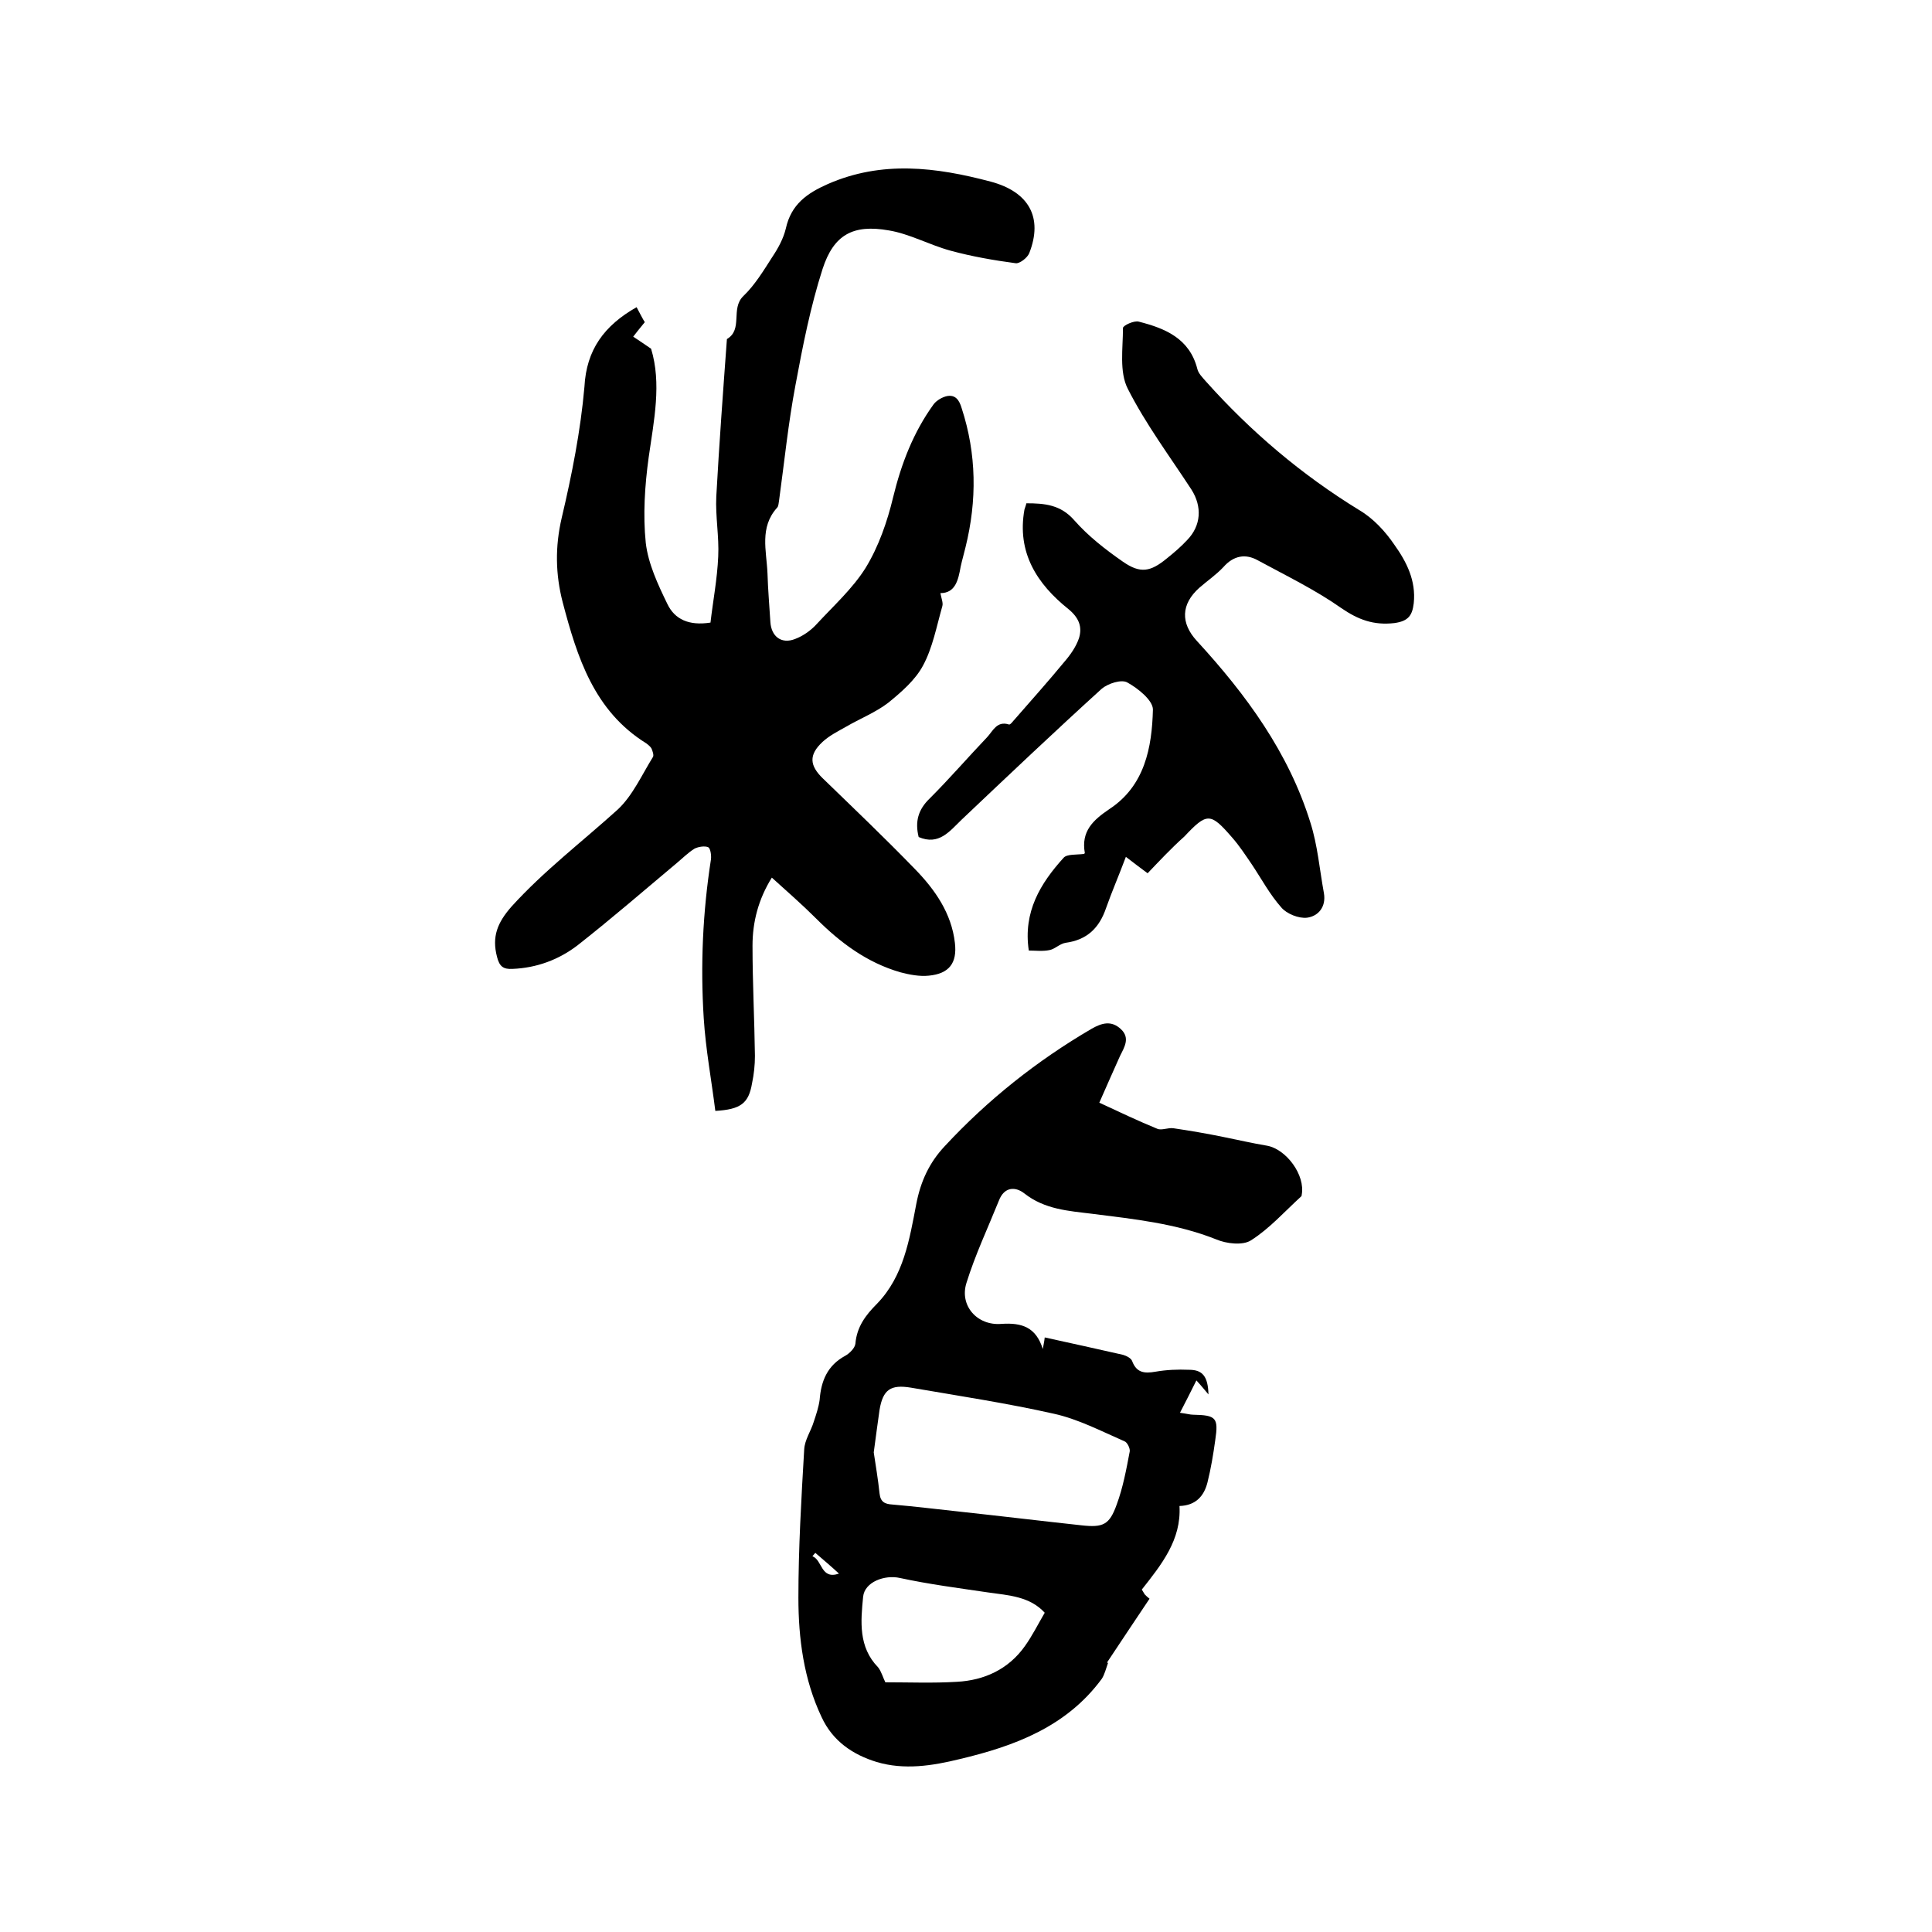
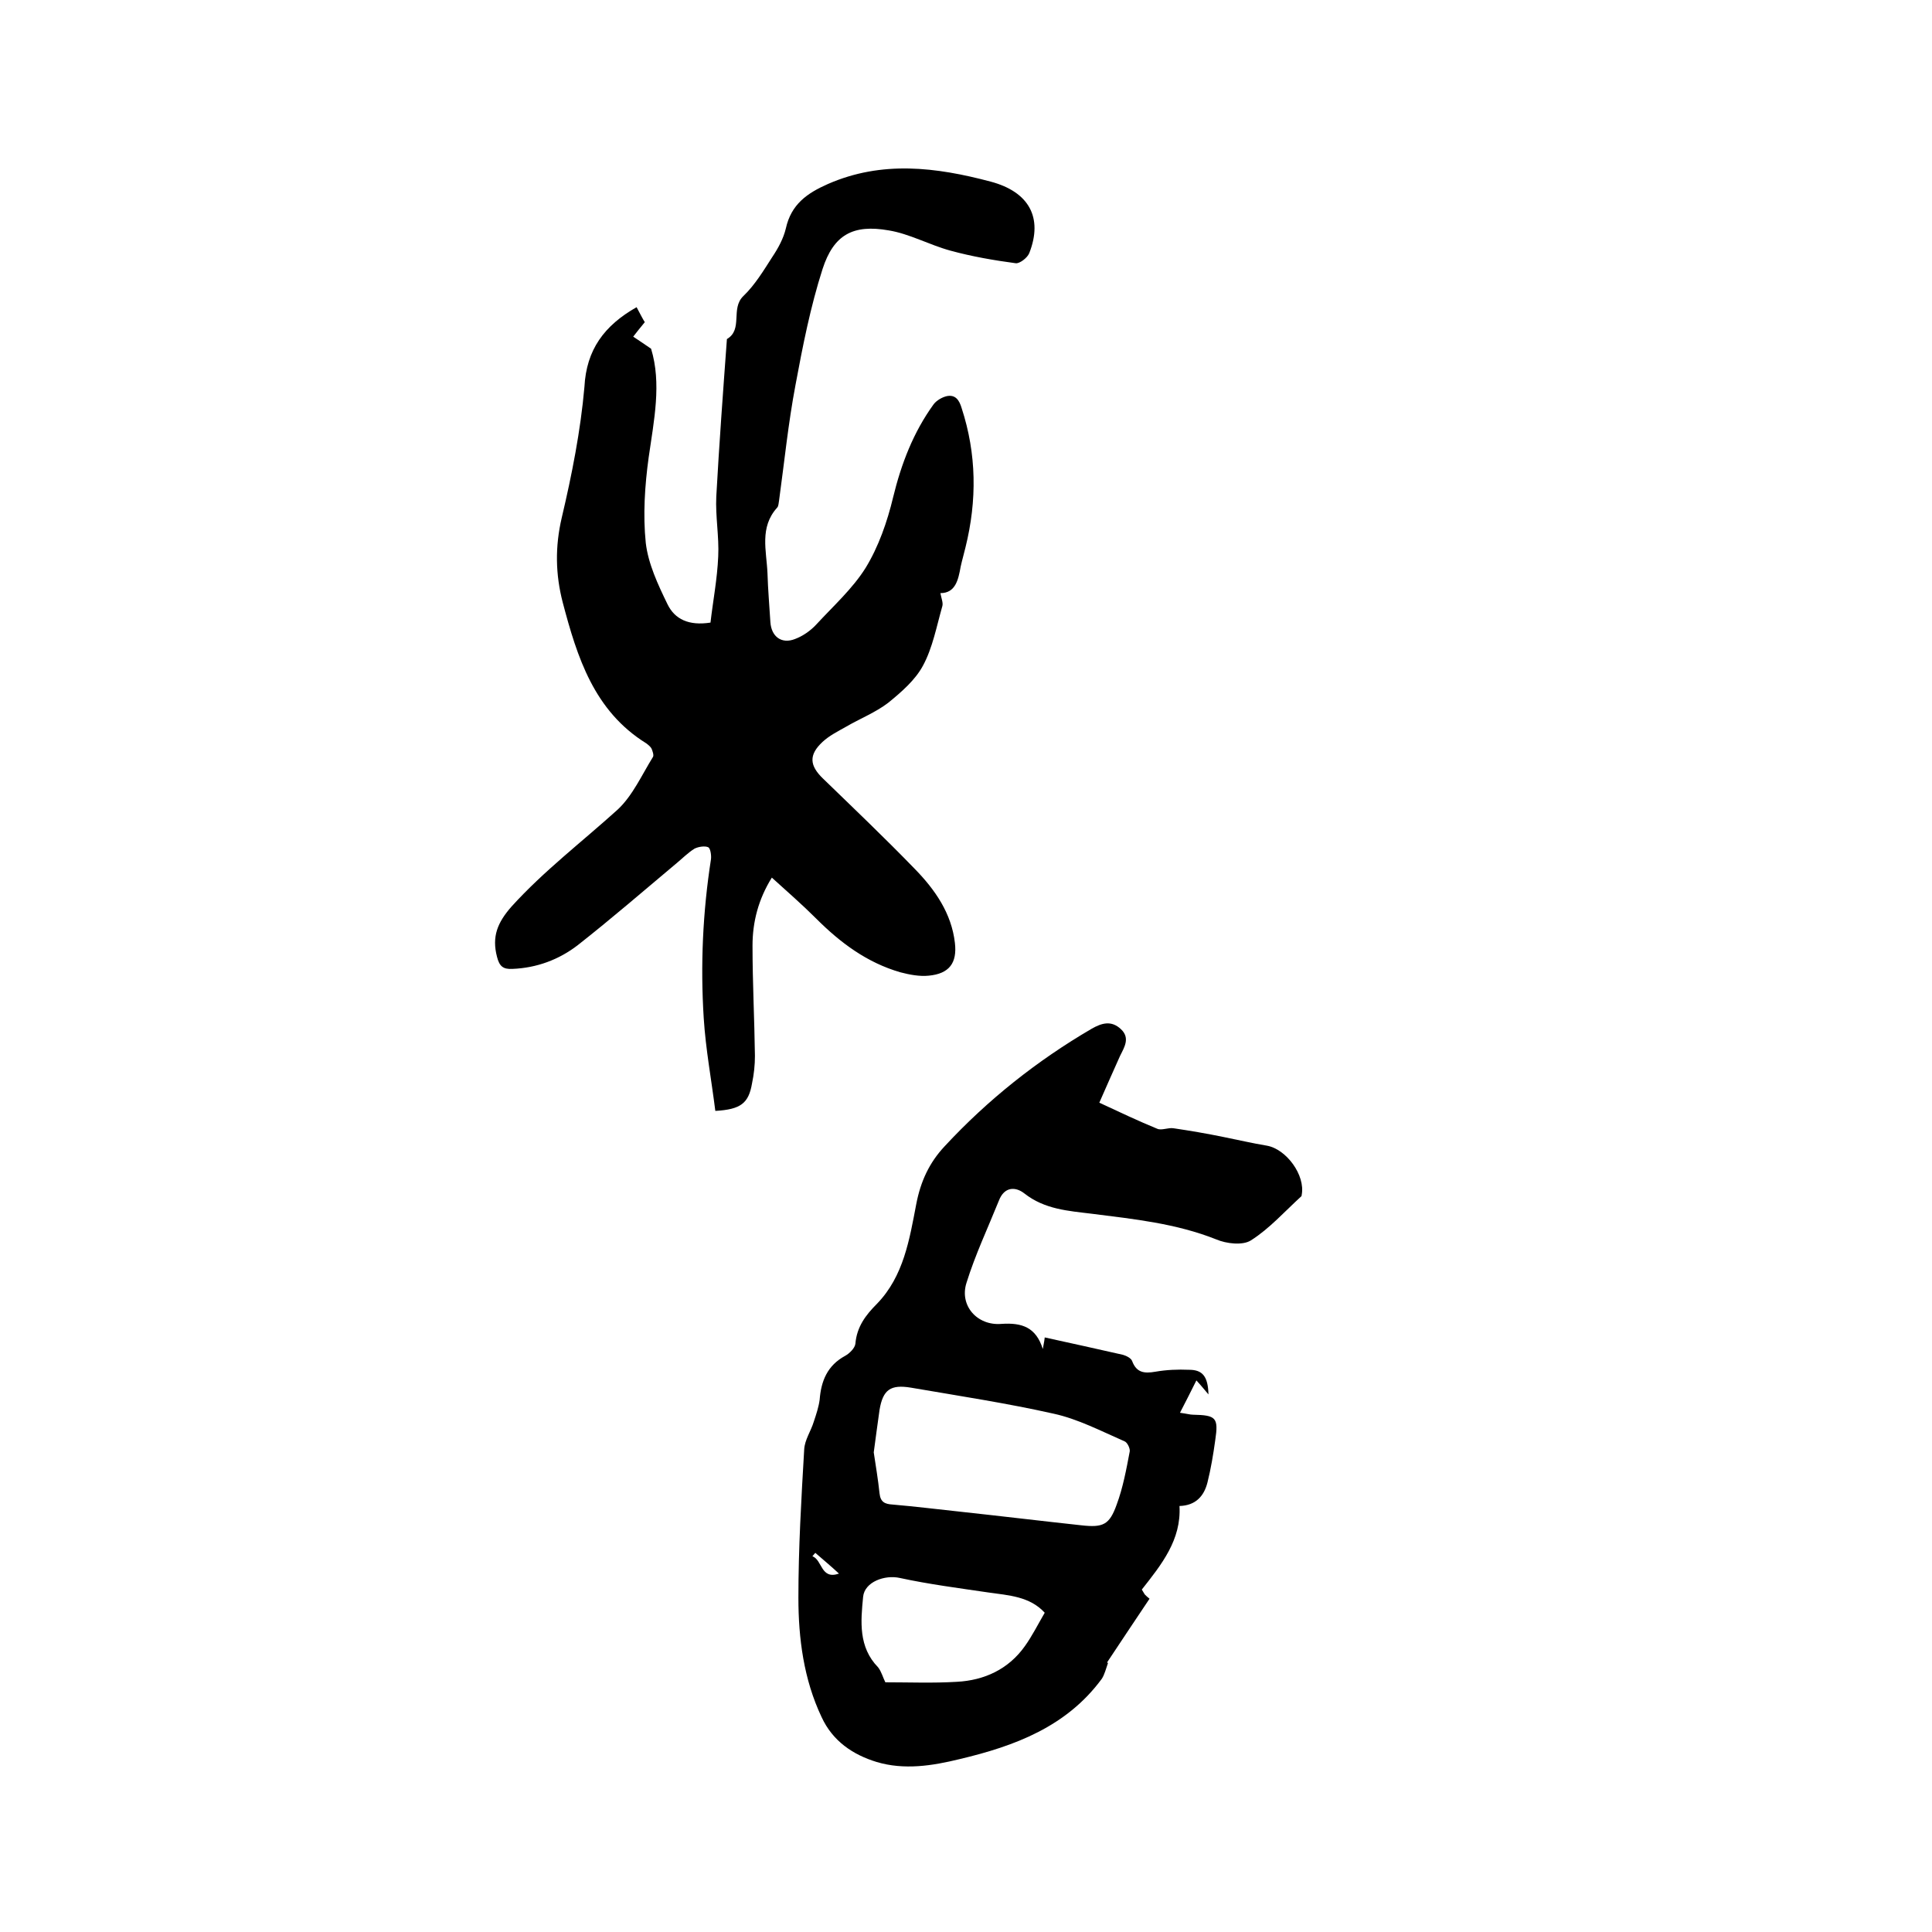
<svg xmlns="http://www.w3.org/2000/svg" enable-background="new 0 0 400 400" viewBox="0 0 400 400">
  <path d="m131.8 63.6c.7 1.3 1.3 2.5 1.7 3.1-1 1.2-1.7 2.1-2.4 3 1.1.7 2.2 1.5 3.7 2.5 2.2 7.2.6 14.8-.5 22.5-.8 5.8-1.2 11.9-.6 17.7.5 4.3 2.5 8.6 4.5 12.7 1.5 3.1 4.4 4.5 8.9 3.8.5-4.4 1.4-9 1.6-13.7.2-4.1-.6-8.3-.4-12.4.6-10.9 1.4-21.7 2.2-32.6 3.4-2 .7-6.3 3.4-8.9 2.4-2.3 4.2-5.3 6-8.1 1.2-1.8 2.3-3.8 2.8-5.9 1.1-5 4.4-7.3 8.7-9.2 11.2-4.9 22.4-3.5 33.7-.5 7.9 2.1 10.9 7.4 8 14.8-.4 1-2 2.2-2.8 2.1-4.5-.6-9.1-1.4-13.5-2.6s-8.5-3.5-12.8-4.2c-7.4-1.3-11.4.9-13.7 8-2.5 7.8-4.1 15.9-5.6 24-1.5 7.9-2.3 15.9-3.4 23.9-.1.5-.1 1.2-.4 1.5-3.7 4.1-2.2 8.9-2 13.6.1 3.4.4 6.8.6 10.1.2 3 2.3 4.6 5.1 3.5 1.6-.6 3.2-1.7 4.4-3 3.5-3.8 7.5-7.4 10.2-11.7 2.7-4.4 4.5-9.6 5.7-14.6 1.7-7 4.2-13.5 8.4-19.3.6-.8 1.8-1.5 2.8-1.7 1.7-.3 2.5.8 3 2.5 3.1 9.5 3.2 19.1.8 28.8-.3 1.3-.7 2.6-1 4-.5 2.8-1.1 5.5-4.2 5.5.2 1.1.6 2 .4 2.7-1.2 4.2-2 8.6-4 12.3-1.6 3-4.5 5.5-7.2 7.7-2.6 2-5.9 3.3-8.8 5-1.6.9-3.4 1.8-4.8 3.1-2.9 2.7-2.7 4.9.1 7.6 6.4 6.2 12.8 12.3 19 18.7 4.2 4.3 7.6 9.2 8.3 15.3.5 4.2-1.2 6.4-5.4 6.8-1.9.2-4-.2-5.9-.7-6.9-2-12.4-6.1-17.4-11.1-2.9-2.9-6-5.6-9.2-8.5-2.8 4.5-4 9.2-4 14.1 0 7.6.4 15.2.5 22.8 0 1.9-.2 3.8-.6 5.7-.7 4.1-2.3 5.4-7.6 5.7-.8-6.4-2-12.8-2.4-19.2-.7-11-.2-22 1.5-32.9.1-.8-.1-2.3-.6-2.5-.7-.3-2-.1-2.8.3-1.3.8-2.5 2-3.7 3-6.8 5.7-13.5 11.5-20.5 17-3.9 3-8.5 4.7-13.5 4.9-1.9.1-2.7-.5-3.2-2.5-1.1-4.2.1-7.1 3-10.4 6.7-7.4 14.6-13.4 22-20.1 3.1-2.9 5-7.2 7.3-10.9.2-.4-.1-1.2-.3-1.7-.2-.4-.7-.8-1.1-1.1-10.8-6.7-14.3-17.8-17.3-29.2-1.5-5.8-1.6-11.5-.2-17.5 2.1-8.9 3.9-18 4.7-27.1.4-7.7 4.1-12.7 10.8-16.5z" />
  <path d="m250.2 288.7c-.7-.8-1.3-1.6-2.5-2.9-1.2 2.4-2.2 4.4-3.4 6.7 1.5.2 2.1.4 2.7.4 4.8.1 5.3.6 4.6 5.3-.4 2.9-.9 5.9-1.6 8.7s-2.4 4.8-5.8 4.9c.4 7-3.7 12.1-7.8 17.3.2.3.4.7.6 1 .3.3.6.6 1 .9-3 4.5-5.9 8.8-8.8 13.2.1 0 .1.1.2.1-.4 1.1-.7 2.4-1.3 3.3-7.3 9.9-18 13.9-29.4 16.6-5.7 1.4-11.5 2.3-17.2.6-4.9-1.5-9.1-4.3-11.4-9.3-3.7-7.8-4.8-16.3-4.8-24.7 0-10.2.6-20.5 1.2-30.7.1-2 1.4-3.8 2-5.8.5-1.5 1-3 1.2-4.5.3-3.9 1.6-7.1 5.3-9.1.9-.5 2-1.6 2.1-2.5.3-3.5 2.1-5.9 4.5-8.3 5.5-5.7 6.7-13.3 8.1-20.6.9-4.7 2.7-8.6 5.9-12 8.9-9.6 19.1-17.7 30.4-24.3 2.1-1.2 4.1-1.8 6.1.1 1.9 1.8.7 3.7-.2 5.5-1.4 3.1-2.8 6.3-4.3 9.7 4.3 2 8.1 3.8 12 5.4.9.4 2.3-.3 3.4-.1 3.4.5 6.9 1.1 10.3 1.8 3 .6 6 1.3 9 1.8 4 .7 8 6.1 7.2 10.2 0 .1 0 .2-.1.3-3.4 3.1-6.6 6.7-10.4 9.1-1.7 1.1-5.1.7-7.2-.2-8.3-3.3-17-4.2-25.7-5.3-4.9-.6-9.8-.9-14-4.2-1.9-1.5-4.2-1.4-5.3 1.5-2.3 5.7-4.9 11.2-6.7 17-1.5 4.7 2.2 8.9 7.2 8.5 4.3-.3 7.2.7 8.6 5.2.1-.7.3-1.4.4-2.4 5.5 1.2 10.9 2.4 16.2 3.6.7.2 1.7.7 1.9 1.3.9 2.4 2.5 2.6 4.8 2.2s4.6-.5 7-.4c2.8 0 3.9 1.4 4 5.1zm-69.3 12c.4 2.7.9 5.6 1.2 8.5.2 1.8 1.1 2.2 2.7 2.3 4.7.4 9.5 1 14.2 1.5 8.3.9 16.6 1.9 24.9 2.8 4.5.5 5.8-.1 7.3-4.3 1.3-3.5 2-7.3 2.7-11 .1-.6-.5-1.9-1.1-2.1-4.8-2.1-9.6-4.6-14.6-5.7-9.8-2.2-19.7-3.7-29.6-5.4-4.2-.7-5.8.4-6.5 4.6-.4 2.9-.8 5.7-1.2 8.8zm2.4 47.6c4.9 0 9.9.2 14.8-.1 5.7-.3 10.7-2.6 14.1-7.4 1.5-2.1 2.7-4.5 4.1-6.9-3.1-3.4-7.5-3.6-11.7-4.2-6.1-.9-12.3-1.7-18.3-3-3.1-.7-7.3.8-7.6 3.9-.5 5.1-1 10.4 3.1 14.6.7.9 1 2.1 1.5 3.1zm-14.5-26.8c-.2.2-.4.5-.6.7 2.1.8 1.7 4.9 5.5 3.6-1.6-1.5-3.3-2.9-4.9-4.3z" />
-   <path d="m237.6 180.8c-1.5-1.1-2.8-2.1-4.5-3.4-1.5 4-2.9 7.2-4.1 10.6-1.4 4.1-3.9 6.6-8.4 7.2-1.2.2-2.2 1.3-3.3 1.5-1.4.3-3 .1-4.3.1-1.2-8 2.4-13.9 7.2-19.2.7-.8 2.6-.6 4.2-.8-.1.1.2-.1.2-.2-.8-4.5 1.7-6.8 5.1-9.1 7.3-4.8 8.8-12.7 9-20.6 0-1.9-3.1-4.4-5.3-5.6-1.2-.7-4 .2-5.3 1.3-9.8 8.9-19.4 18-29 27.1-2.5 2.4-4.7 5.4-8.9 3.6-.8-3.2-.1-5.7 2.3-8 4.1-4.1 7.9-8.5 11.9-12.7 1.2-1.3 2-3.4 4.5-2.6.3.1.9-.8 1.3-1.2 3.4-3.9 6.8-7.7 10.1-11.7 1.3-1.5 2.5-3.2 3.1-5 .7-2.3 0-4.2-2.2-6-6.5-5.2-10.7-11.7-9.1-20.6.1-.4.3-.8.4-1.3 3.8 0 7.1.3 9.9 3.5 2.9 3.3 6.5 6.1 10.1 8.6s5.7 2.1 9.1-.7c1.5-1.2 2.9-2.4 4.2-3.8 2.9-3 3.1-6.9.9-10.4-4.5-6.9-9.5-13.6-13.2-20.9-1.8-3.5-1-8.4-1-12.6 0-.5 2.3-1.6 3.3-1.3 5.5 1.4 10.5 3.5 12.1 9.8.2.9 1.1 1.8 1.8 2.6 9.3 10.4 19.8 19.3 31.7 26.6 2.9 1.7 5.4 4.4 7.3 7.2 2.5 3.5 4.5 7.4 4 12.1-.3 2.5-1.1 3.7-4 4.1-4.3.5-7.5-.7-11-3.1-5.4-3.8-11.4-6.7-17.3-9.9-2.5-1.4-5-1-7.1 1.4-1.5 1.6-3.4 2.9-5 4.3-3.8 3.4-3.9 7.3-.5 11 10.2 11.1 19 23.1 23.5 37.6 1.5 4.7 1.9 9.7 2.8 14.6.5 2.9-1.2 4.8-3.5 5.1-1.7.2-4.2-.8-5.3-2.1-2.4-2.7-4.1-5.9-6.1-8.9-1.3-1.9-2.6-3.9-4.1-5.6-4.5-5.2-5.2-5.2-9.9-.2-2.7 2.4-5.3 5.2-7.6 7.6z" />
</svg>